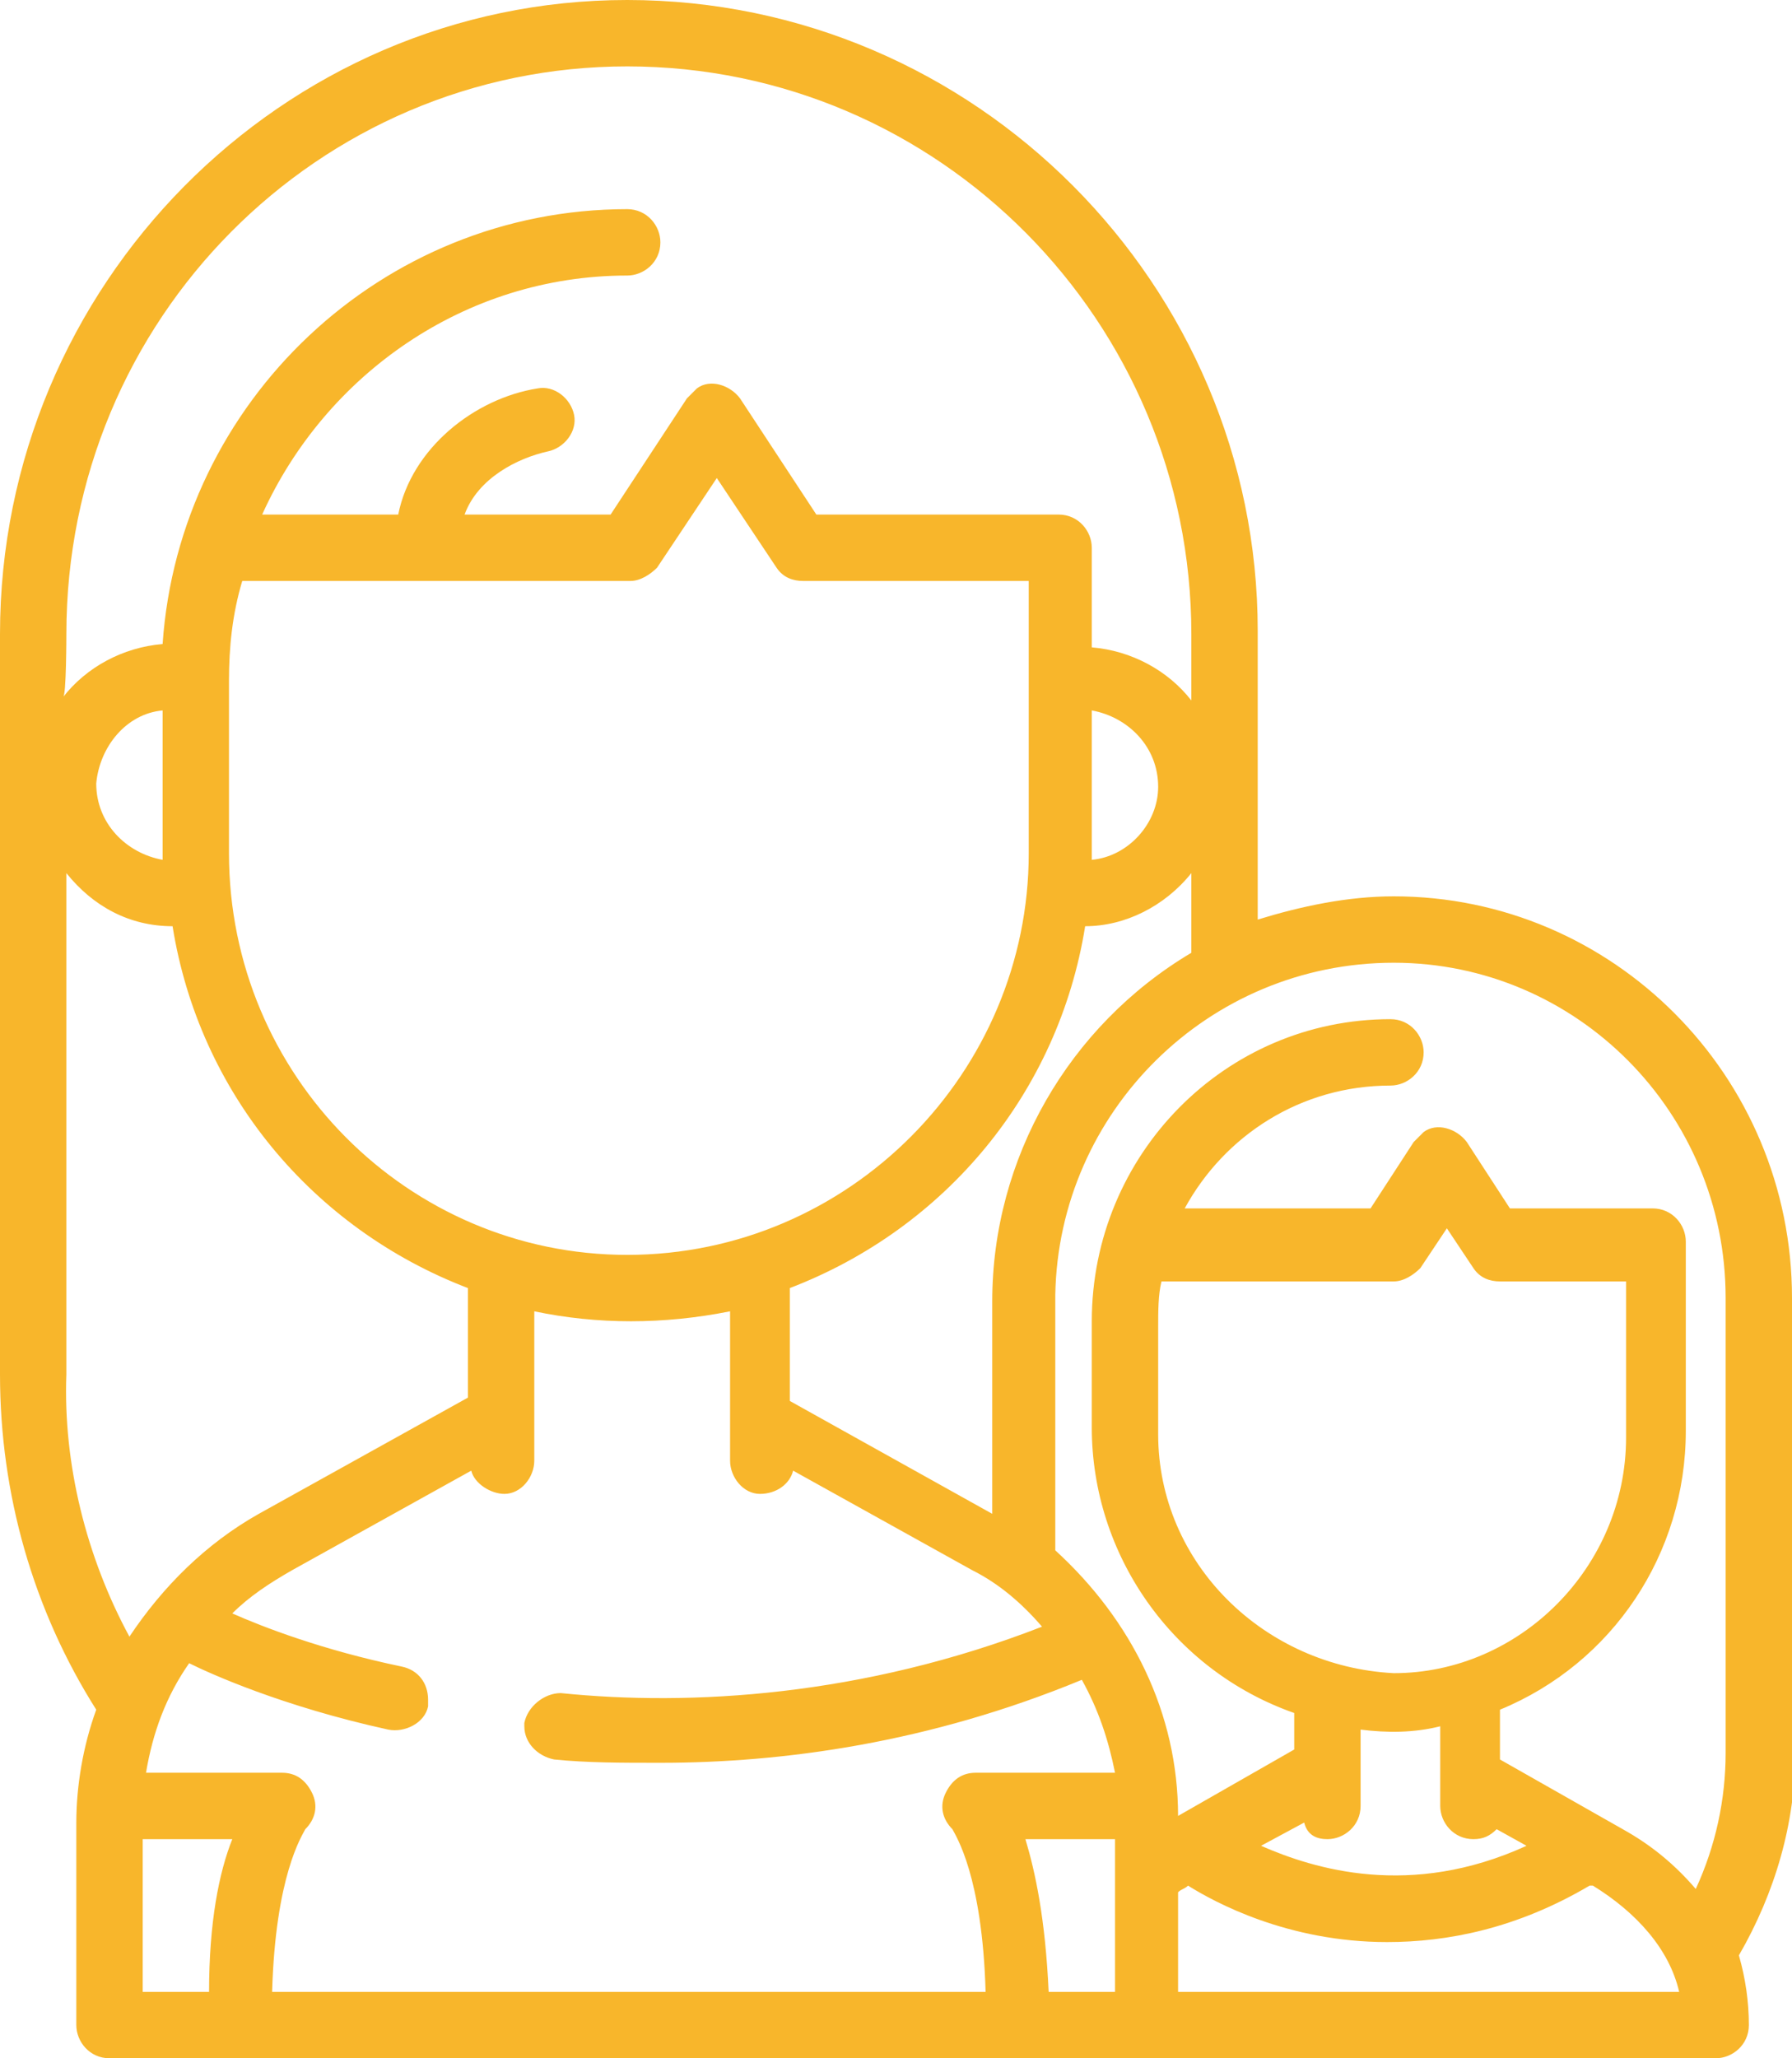
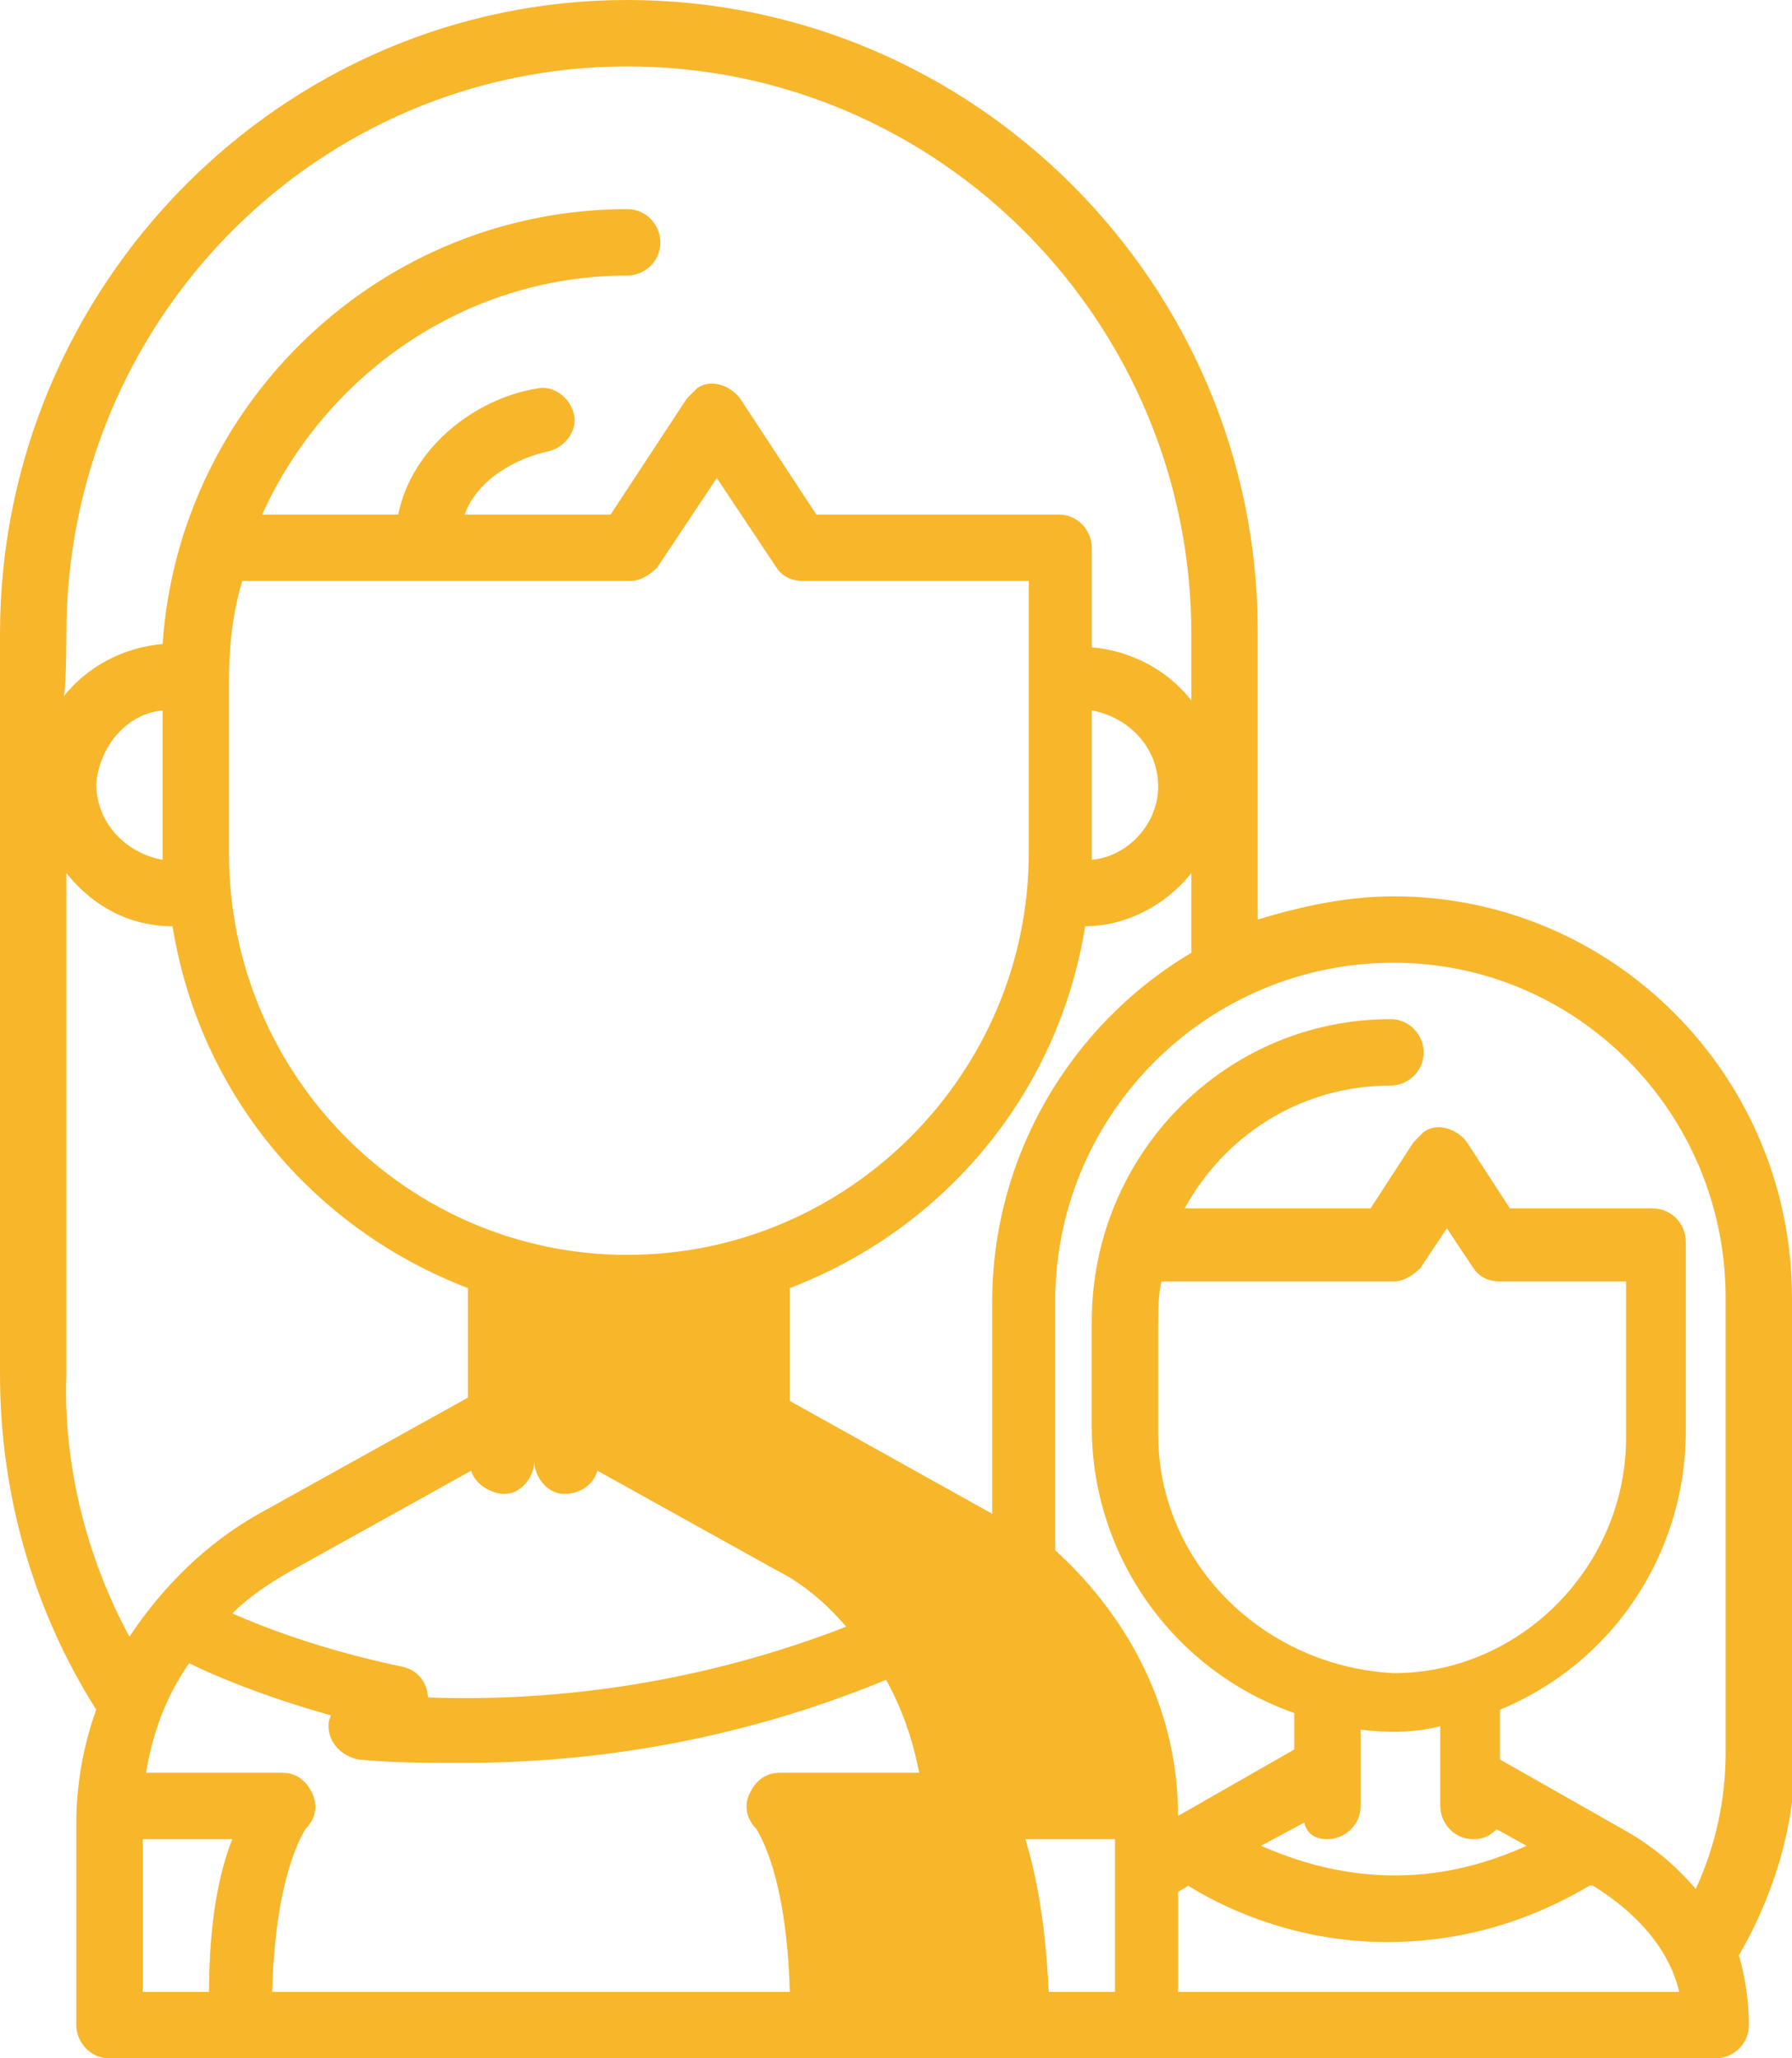
<svg xmlns="http://www.w3.org/2000/svg" version="1.1" id="Layer_1" x="0px" y="0px" viewBox="0 0 54 62" style="enable-background:new 0 0 54 62;" xml:space="preserve">
  <style type="text/css">
	.st0{fill:#F8B62B;}
</style>
  <title>motherhood</title>
  <desc>Created using Figma</desc>
  <g>
-     <path id="a" class="st0" d="M54,39.1C54,32.4,48.6,27,42,27c-1.4,0-2.8,0.3-4.1,0.7v-8.7C37.9,8.6,29.4,0,18.9,0   C8.5,0,0,8.6,0,19.1v22.3c0,3.6,1,7.1,2.9,10.1c-0.4,1.1-0.6,2.3-0.6,3.4V61c0,0.5,0.4,1,1,1h48.4c0.5,0,1-0.4,1-1   c0-0.7-0.1-1.4-0.3-2.1c1.1-1.9,1.7-4,1.7-6.1L54,39.1L54,39.1L54,39.1z M2,19.1C2,9.6,9.6,2,18.9,2c9.4,0,17,7.7,17,17.1v2   c-0.7-0.9-1.8-1.5-3-1.6v-3c0-0.5-0.4-1-1-1h-7.3L22.3,12c-0.3-0.4-0.9-0.6-1.3-0.3c-0.1,0.1-0.2,0.2-0.3,0.3l-2.3,3.5H14   c0.4-1.1,1.6-1.7,2.5-1.9c0.5-0.1,0.9-0.6,0.8-1.1c-0.1-0.5-0.6-0.9-1.1-0.8c0,0,0,0,0,0c-1.9,0.3-3.8,1.8-4.2,3.8H7.9   c1.9-4.2,6.1-7.2,11-7.2c0.5,0,1-0.4,1-1c0-0.5-0.4-1-1-1c-7.4,0-13.5,5.8-14,13.1c-1.2,0.1-2.3,0.7-3,1.6C2,21,2,19.1,2,19.1z    M23.8,38.8c4.7-1.8,8.1-5.9,8.9-10.9c1.2,0,2.4-0.6,3.2-1.6v2.4c-3.7,2.2-6,6.2-6,10.5l0,6.4l-6.1-3.4V38.8L23.8,38.8z M18.9,37.8   c-6.6,0-12-5.4-12-12.1v-5.2c0-1,0.1-2,0.4-3h11.7c0.3,0,0.6-0.2,0.8-0.4l1.8-2.7l1.8,2.7c0.2,0.3,0.5,0.4,0.8,0.4H31v8.2   C31,32.3,25.6,37.8,18.9,37.8L18.9,37.8z M32.9,25.9v-4.5c1.1,0.2,2,1.1,2,2.3C34.9,24.8,34,25.8,32.9,25.9L32.9,25.9z M4.9,21.4   v4.5c-1.1-0.2-2-1.1-2-2.3C3,22.5,3.8,21.5,4.9,21.4z M2,41.4V26.3c0.8,1,1.9,1.6,3.2,1.6c0.8,5,4.2,9.1,8.9,10.9v3.3l-6.3,3.5   c-1.6,0.9-2.9,2.2-3.9,3.7C2.6,46.9,1.9,44.1,2,41.4L2,41.4z M6.3,60h-2v-4.6h2.7C6.6,56.4,6.3,57.9,6.3,60L6.3,60z M8.2,60   c0.1-3.5,0.9-4.7,1-4.9c0.3-0.3,0.4-0.7,0.2-1.1c-0.2-0.4-0.5-0.6-0.9-0.6H4.4c0.2-1.2,0.6-2.3,1.3-3.3c0.6,0.3,2.8,1.3,6,2   c0.5,0.1,1.1-0.2,1.2-0.7c0-0.1,0-0.1,0-0.2v0c0-0.5-0.3-0.9-0.8-1C9.7,49.7,7.9,49,7,48.6c0.5-0.5,1.1-0.9,1.8-1.3l5.4-3   c0.1,0.4,0.6,0.7,1,0.7c0.5,0,0.9-0.5,0.9-1v-4.5c1.9,0.4,3.9,0.4,5.9,0v4.5c0,0.5,0.4,1,0.9,1c0.5,0,0.9-0.3,1-0.7l5.4,3   c0.8,0.4,1.5,1,2.1,1.7c-5.4,2.1-10.6,2.4-14.5,2c-0.5,0-1,0.4-1.1,0.9c0,0,0,0.1,0,0.1c0,0.5,0.4,0.9,0.9,1c1,0.1,2,0.1,3.2,0.1   c3.7,0,8.1-0.6,12.7-2.5c0.5,0.9,0.8,1.8,1,2.8h-4.2c-0.4,0-0.7,0.2-0.9,0.6c-0.2,0.4-0.1,0.8,0.2,1.1c0.1,0.2,0.9,1.4,1,4.9   C29.7,60,8.2,60,8.2,60z M33.6,60h-2c-0.1-2.2-0.4-3.6-0.7-4.6h2.7V60z M35.5,60v-3c0.1-0.1,0.2-0.1,0.3-0.2l0,0   c0.8,0.5,3,1.7,6,1.7c1.8,0,3.9-0.4,6.1-1.7l0.1,0c1.3,0.8,2.3,1.9,2.6,3.2H35.5z M40,55.4c0.5,0,1-0.4,1-1v-2.3   c0.8,0.1,1.6,0.1,2.4-0.1v2.4c0,0.5,0.4,1,1,1c0.3,0,0.5-0.1,0.7-0.3l0.9,0.5c-3.5,1.6-6.4,0.7-8,0l1.3-0.7   C39.4,55.3,39.7,55.4,40,55.4z M34.9,43.2v-3.2c0-0.5,0-1,0.1-1.4H42c0.3,0,0.6-0.2,0.8-0.4l0.8-1.2l0.8,1.2   c0.2,0.3,0.5,0.4,0.8,0.4H49v4.7c0,3.9-3.2,7.1-7,7.1C38.1,50.2,34.9,47.1,34.9,43.2z M52,52.8c0,1.4-0.3,2.8-0.9,4.1   c-0.6-0.7-1.3-1.3-2.2-1.8l-3.7-2.1v-1.5c3.4-1.4,5.6-4.7,5.6-8.4v-5.7c0-0.5-0.4-1-1-1h-4.3l-1.3-2c-0.3-0.4-0.9-0.6-1.3-0.3   c-0.1,0.1-0.2,0.2-0.3,0.3l-1.3,2h-5.6c1.2-2.2,3.5-3.7,6.2-3.7c0.5,0,1-0.4,1-1c0-0.5-0.4-1-1-1c-5,0-9,4.1-9,9.1v3.2   c0,3.8,2.4,7.3,6.1,8.6v1.1l-3.5,2c0-3.1-1.4-5.9-3.7-8c0-0.1,0-0.2,0-0.2l0-7.5C31.9,33.5,36.4,29,42,29C47.5,29,52,33.5,52,39.1   L52,52.8C52,52.8,52,52.8,52,52.8z" />
+     <path id="a" class="st0" d="M54,39.1C54,32.4,48.6,27,42,27c-1.4,0-2.8,0.3-4.1,0.7v-8.7C37.9,8.6,29.4,0,18.9,0   C8.5,0,0,8.6,0,19.1v22.3c0,3.6,1,7.1,2.9,10.1c-0.4,1.1-0.6,2.3-0.6,3.4V61c0,0.5,0.4,1,1,1h48.4c0.5,0,1-0.4,1-1   c0-0.7-0.1-1.4-0.3-2.1c1.1-1.9,1.7-4,1.7-6.1L54,39.1L54,39.1L54,39.1z M2,19.1C2,9.6,9.6,2,18.9,2c9.4,0,17,7.7,17,17.1v2   c-0.7-0.9-1.8-1.5-3-1.6v-3c0-0.5-0.4-1-1-1h-7.3L22.3,12c-0.3-0.4-0.9-0.6-1.3-0.3c-0.1,0.1-0.2,0.2-0.3,0.3l-2.3,3.5H14   c0.4-1.1,1.6-1.7,2.5-1.9c0.5-0.1,0.9-0.6,0.8-1.1c-0.1-0.5-0.6-0.9-1.1-0.8c0,0,0,0,0,0c-1.9,0.3-3.8,1.8-4.2,3.8H7.9   c1.9-4.2,6.1-7.2,11-7.2c0.5,0,1-0.4,1-1c0-0.5-0.4-1-1-1c-7.4,0-13.5,5.8-14,13.1c-1.2,0.1-2.3,0.7-3,1.6C2,21,2,19.1,2,19.1z    M23.8,38.8c4.7-1.8,8.1-5.9,8.9-10.9c1.2,0,2.4-0.6,3.2-1.6v2.4c-3.7,2.2-6,6.2-6,10.5l0,6.4l-6.1-3.4V38.8L23.8,38.8z M18.9,37.8   c-6.6,0-12-5.4-12-12.1v-5.2c0-1,0.1-2,0.4-3h11.7c0.3,0,0.6-0.2,0.8-0.4l1.8-2.7l1.8,2.7c0.2,0.3,0.5,0.4,0.8,0.4H31v8.2   C31,32.3,25.6,37.8,18.9,37.8L18.9,37.8z M32.9,25.9v-4.5c1.1,0.2,2,1.1,2,2.3C34.9,24.8,34,25.8,32.9,25.9L32.9,25.9z M4.9,21.4   v4.5c-1.1-0.2-2-1.1-2-2.3C3,22.5,3.8,21.5,4.9,21.4z M2,41.4V26.3c0.8,1,1.9,1.6,3.2,1.6c0.8,5,4.2,9.1,8.9,10.9v3.3l-6.3,3.5   c-1.6,0.9-2.9,2.2-3.9,3.7C2.6,46.9,1.9,44.1,2,41.4L2,41.4z M6.3,60h-2v-4.6h2.7C6.6,56.4,6.3,57.9,6.3,60L6.3,60z M8.2,60   c0.1-3.5,0.9-4.7,1-4.9c0.3-0.3,0.4-0.7,0.2-1.1c-0.2-0.4-0.5-0.6-0.9-0.6H4.4c0.2-1.2,0.6-2.3,1.3-3.3c0.6,0.3,2.8,1.3,6,2   c0.5,0.1,1.1-0.2,1.2-0.7c0-0.1,0-0.1,0-0.2v0c0-0.5-0.3-0.9-0.8-1C9.7,49.7,7.9,49,7,48.6c0.5-0.5,1.1-0.9,1.8-1.3l5.4-3   c0.1,0.4,0.6,0.7,1,0.7c0.5,0,0.9-0.5,0.9-1v-4.5v4.5c0,0.5,0.4,1,0.9,1c0.5,0,0.9-0.3,1-0.7l5.4,3   c0.8,0.4,1.5,1,2.1,1.7c-5.4,2.1-10.6,2.4-14.5,2c-0.5,0-1,0.4-1.1,0.9c0,0,0,0.1,0,0.1c0,0.5,0.4,0.9,0.9,1c1,0.1,2,0.1,3.2,0.1   c3.7,0,8.1-0.6,12.7-2.5c0.5,0.9,0.8,1.8,1,2.8h-4.2c-0.4,0-0.7,0.2-0.9,0.6c-0.2,0.4-0.1,0.8,0.2,1.1c0.1,0.2,0.9,1.4,1,4.9   C29.7,60,8.2,60,8.2,60z M33.6,60h-2c-0.1-2.2-0.4-3.6-0.7-4.6h2.7V60z M35.5,60v-3c0.1-0.1,0.2-0.1,0.3-0.2l0,0   c0.8,0.5,3,1.7,6,1.7c1.8,0,3.9-0.4,6.1-1.7l0.1,0c1.3,0.8,2.3,1.9,2.6,3.2H35.5z M40,55.4c0.5,0,1-0.4,1-1v-2.3   c0.8,0.1,1.6,0.1,2.4-0.1v2.4c0,0.5,0.4,1,1,1c0.3,0,0.5-0.1,0.7-0.3l0.9,0.5c-3.5,1.6-6.4,0.7-8,0l1.3-0.7   C39.4,55.3,39.7,55.4,40,55.4z M34.9,43.2v-3.2c0-0.5,0-1,0.1-1.4H42c0.3,0,0.6-0.2,0.8-0.4l0.8-1.2l0.8,1.2   c0.2,0.3,0.5,0.4,0.8,0.4H49v4.7c0,3.9-3.2,7.1-7,7.1C38.1,50.2,34.9,47.1,34.9,43.2z M52,52.8c0,1.4-0.3,2.8-0.9,4.1   c-0.6-0.7-1.3-1.3-2.2-1.8l-3.7-2.1v-1.5c3.4-1.4,5.6-4.7,5.6-8.4v-5.7c0-0.5-0.4-1-1-1h-4.3l-1.3-2c-0.3-0.4-0.9-0.6-1.3-0.3   c-0.1,0.1-0.2,0.2-0.3,0.3l-1.3,2h-5.6c1.2-2.2,3.5-3.7,6.2-3.7c0.5,0,1-0.4,1-1c0-0.5-0.4-1-1-1c-5,0-9,4.1-9,9.1v3.2   c0,3.8,2.4,7.3,6.1,8.6v1.1l-3.5,2c0-3.1-1.4-5.9-3.7-8c0-0.1,0-0.2,0-0.2l0-7.5C31.9,33.5,36.4,29,42,29C47.5,29,52,33.5,52,39.1   L52,52.8C52,52.8,52,52.8,52,52.8z" />
  </g>
</svg>